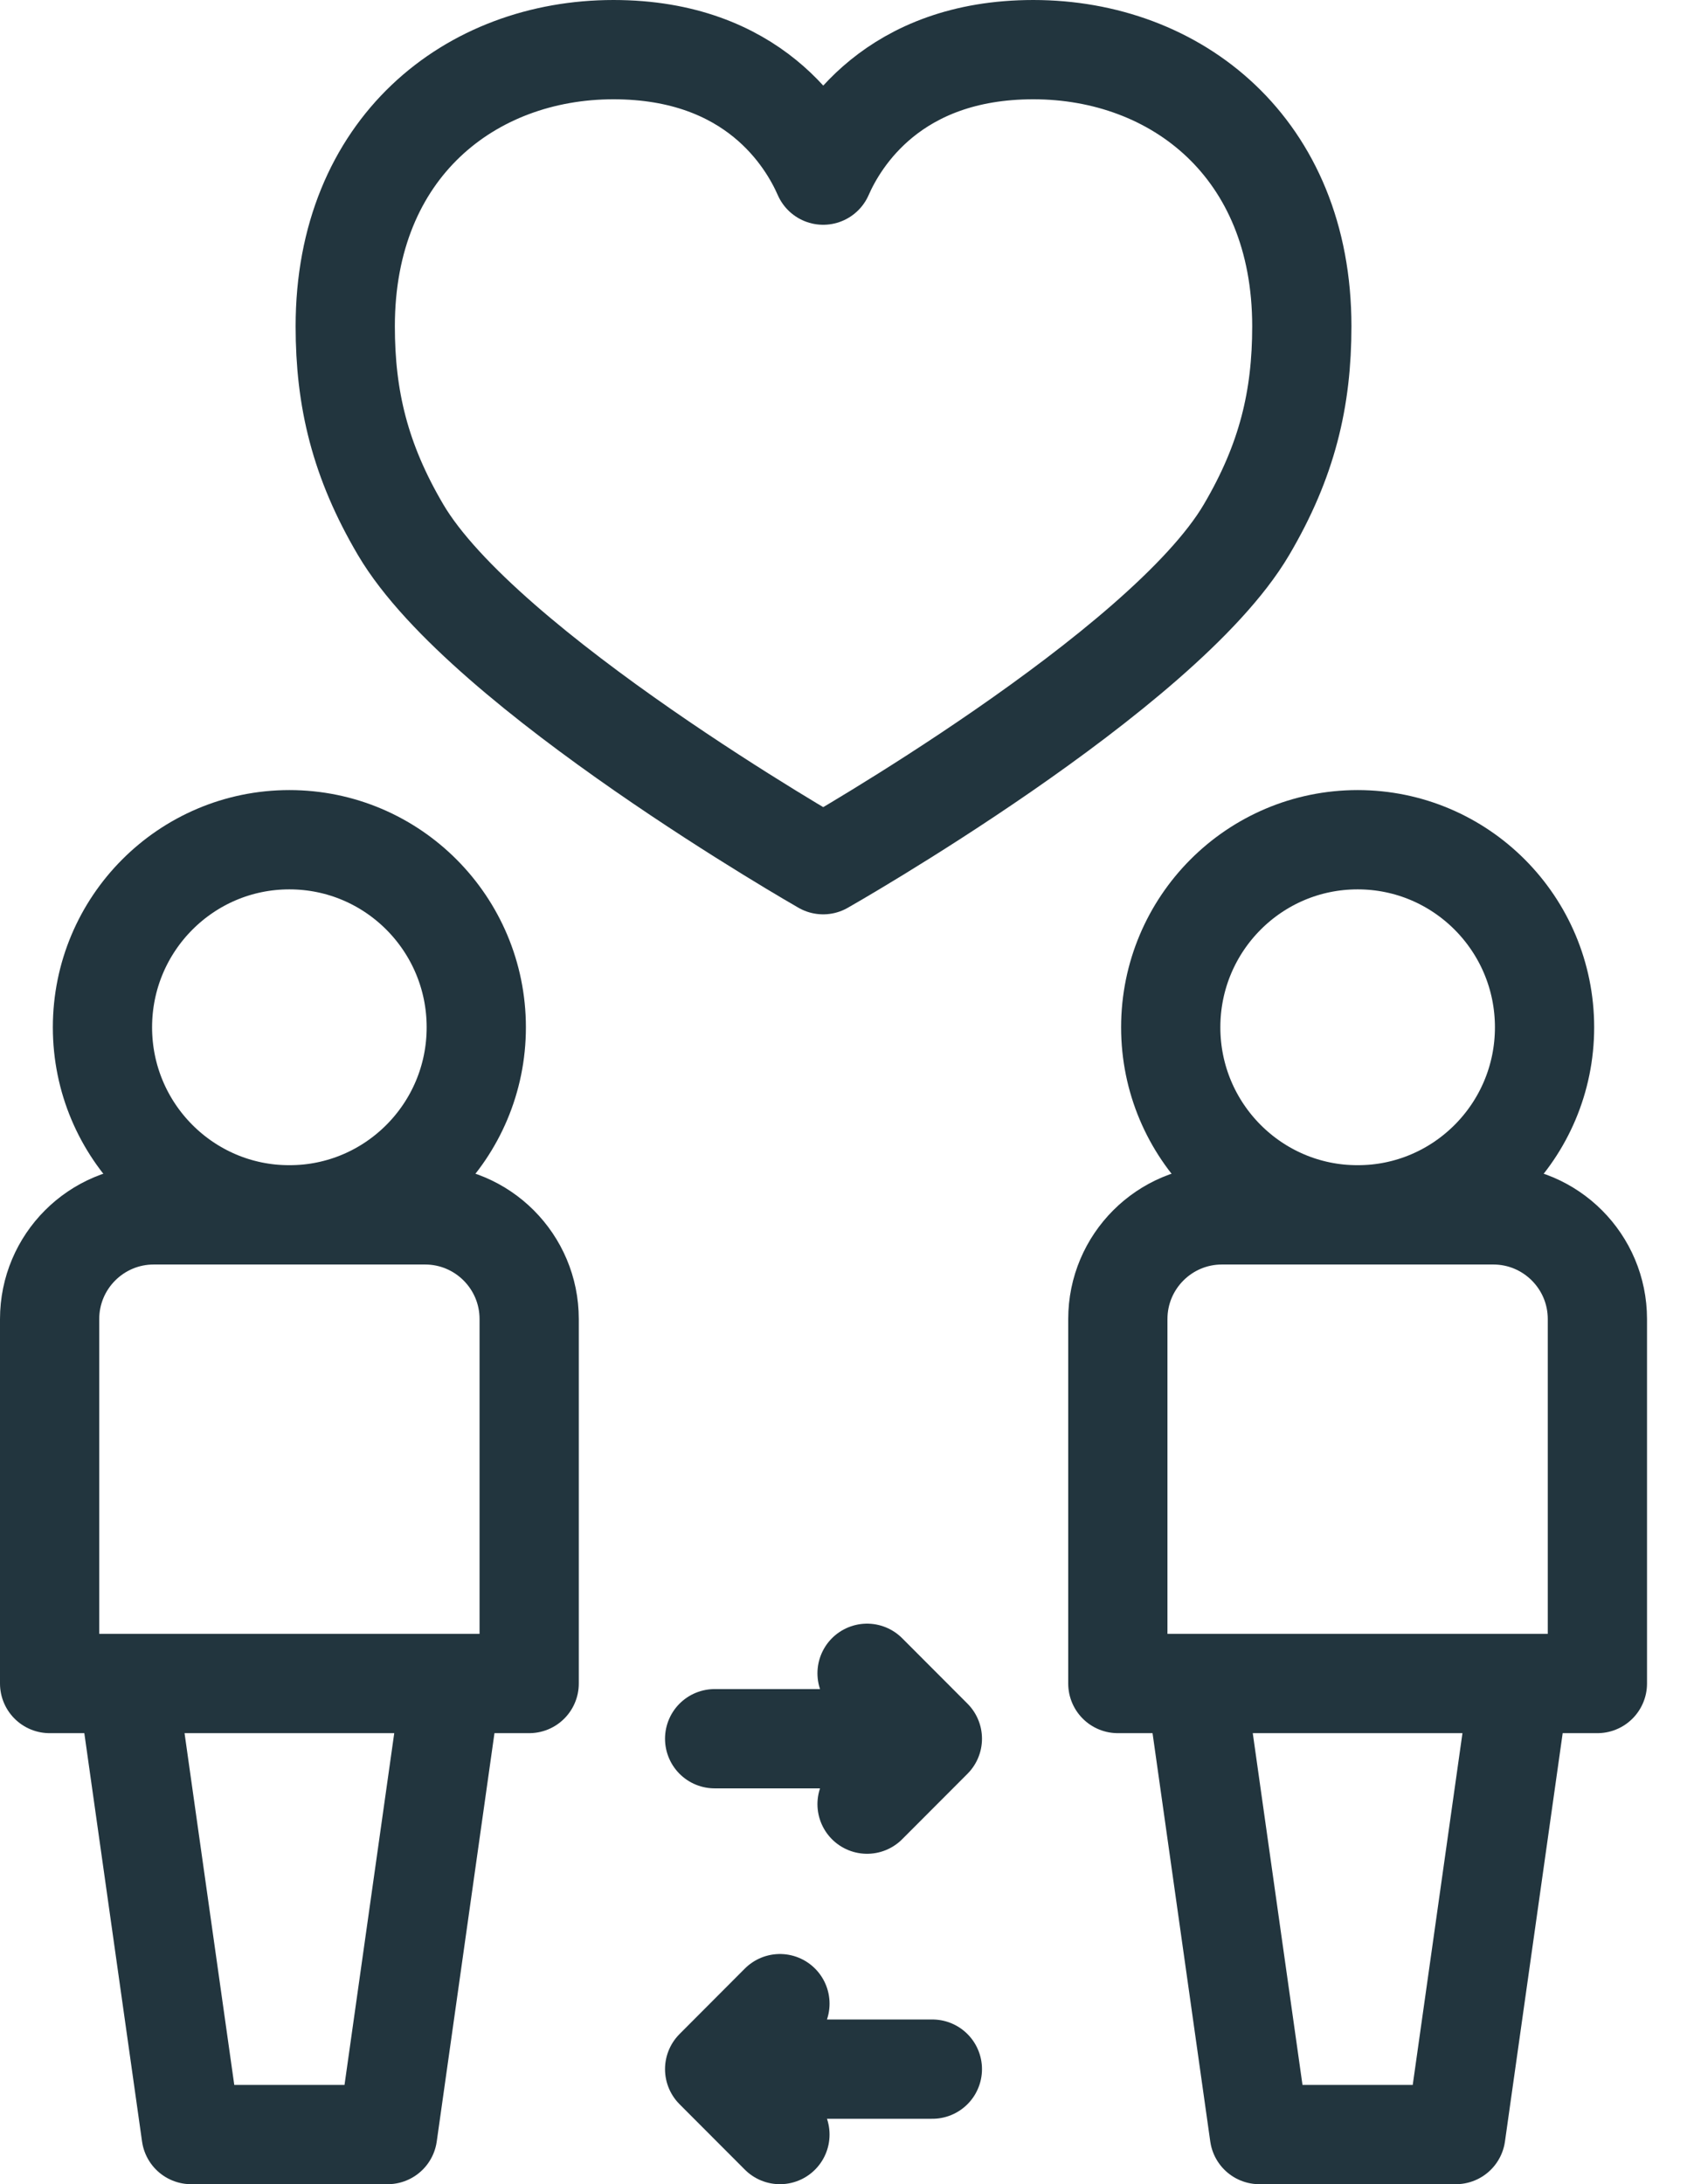
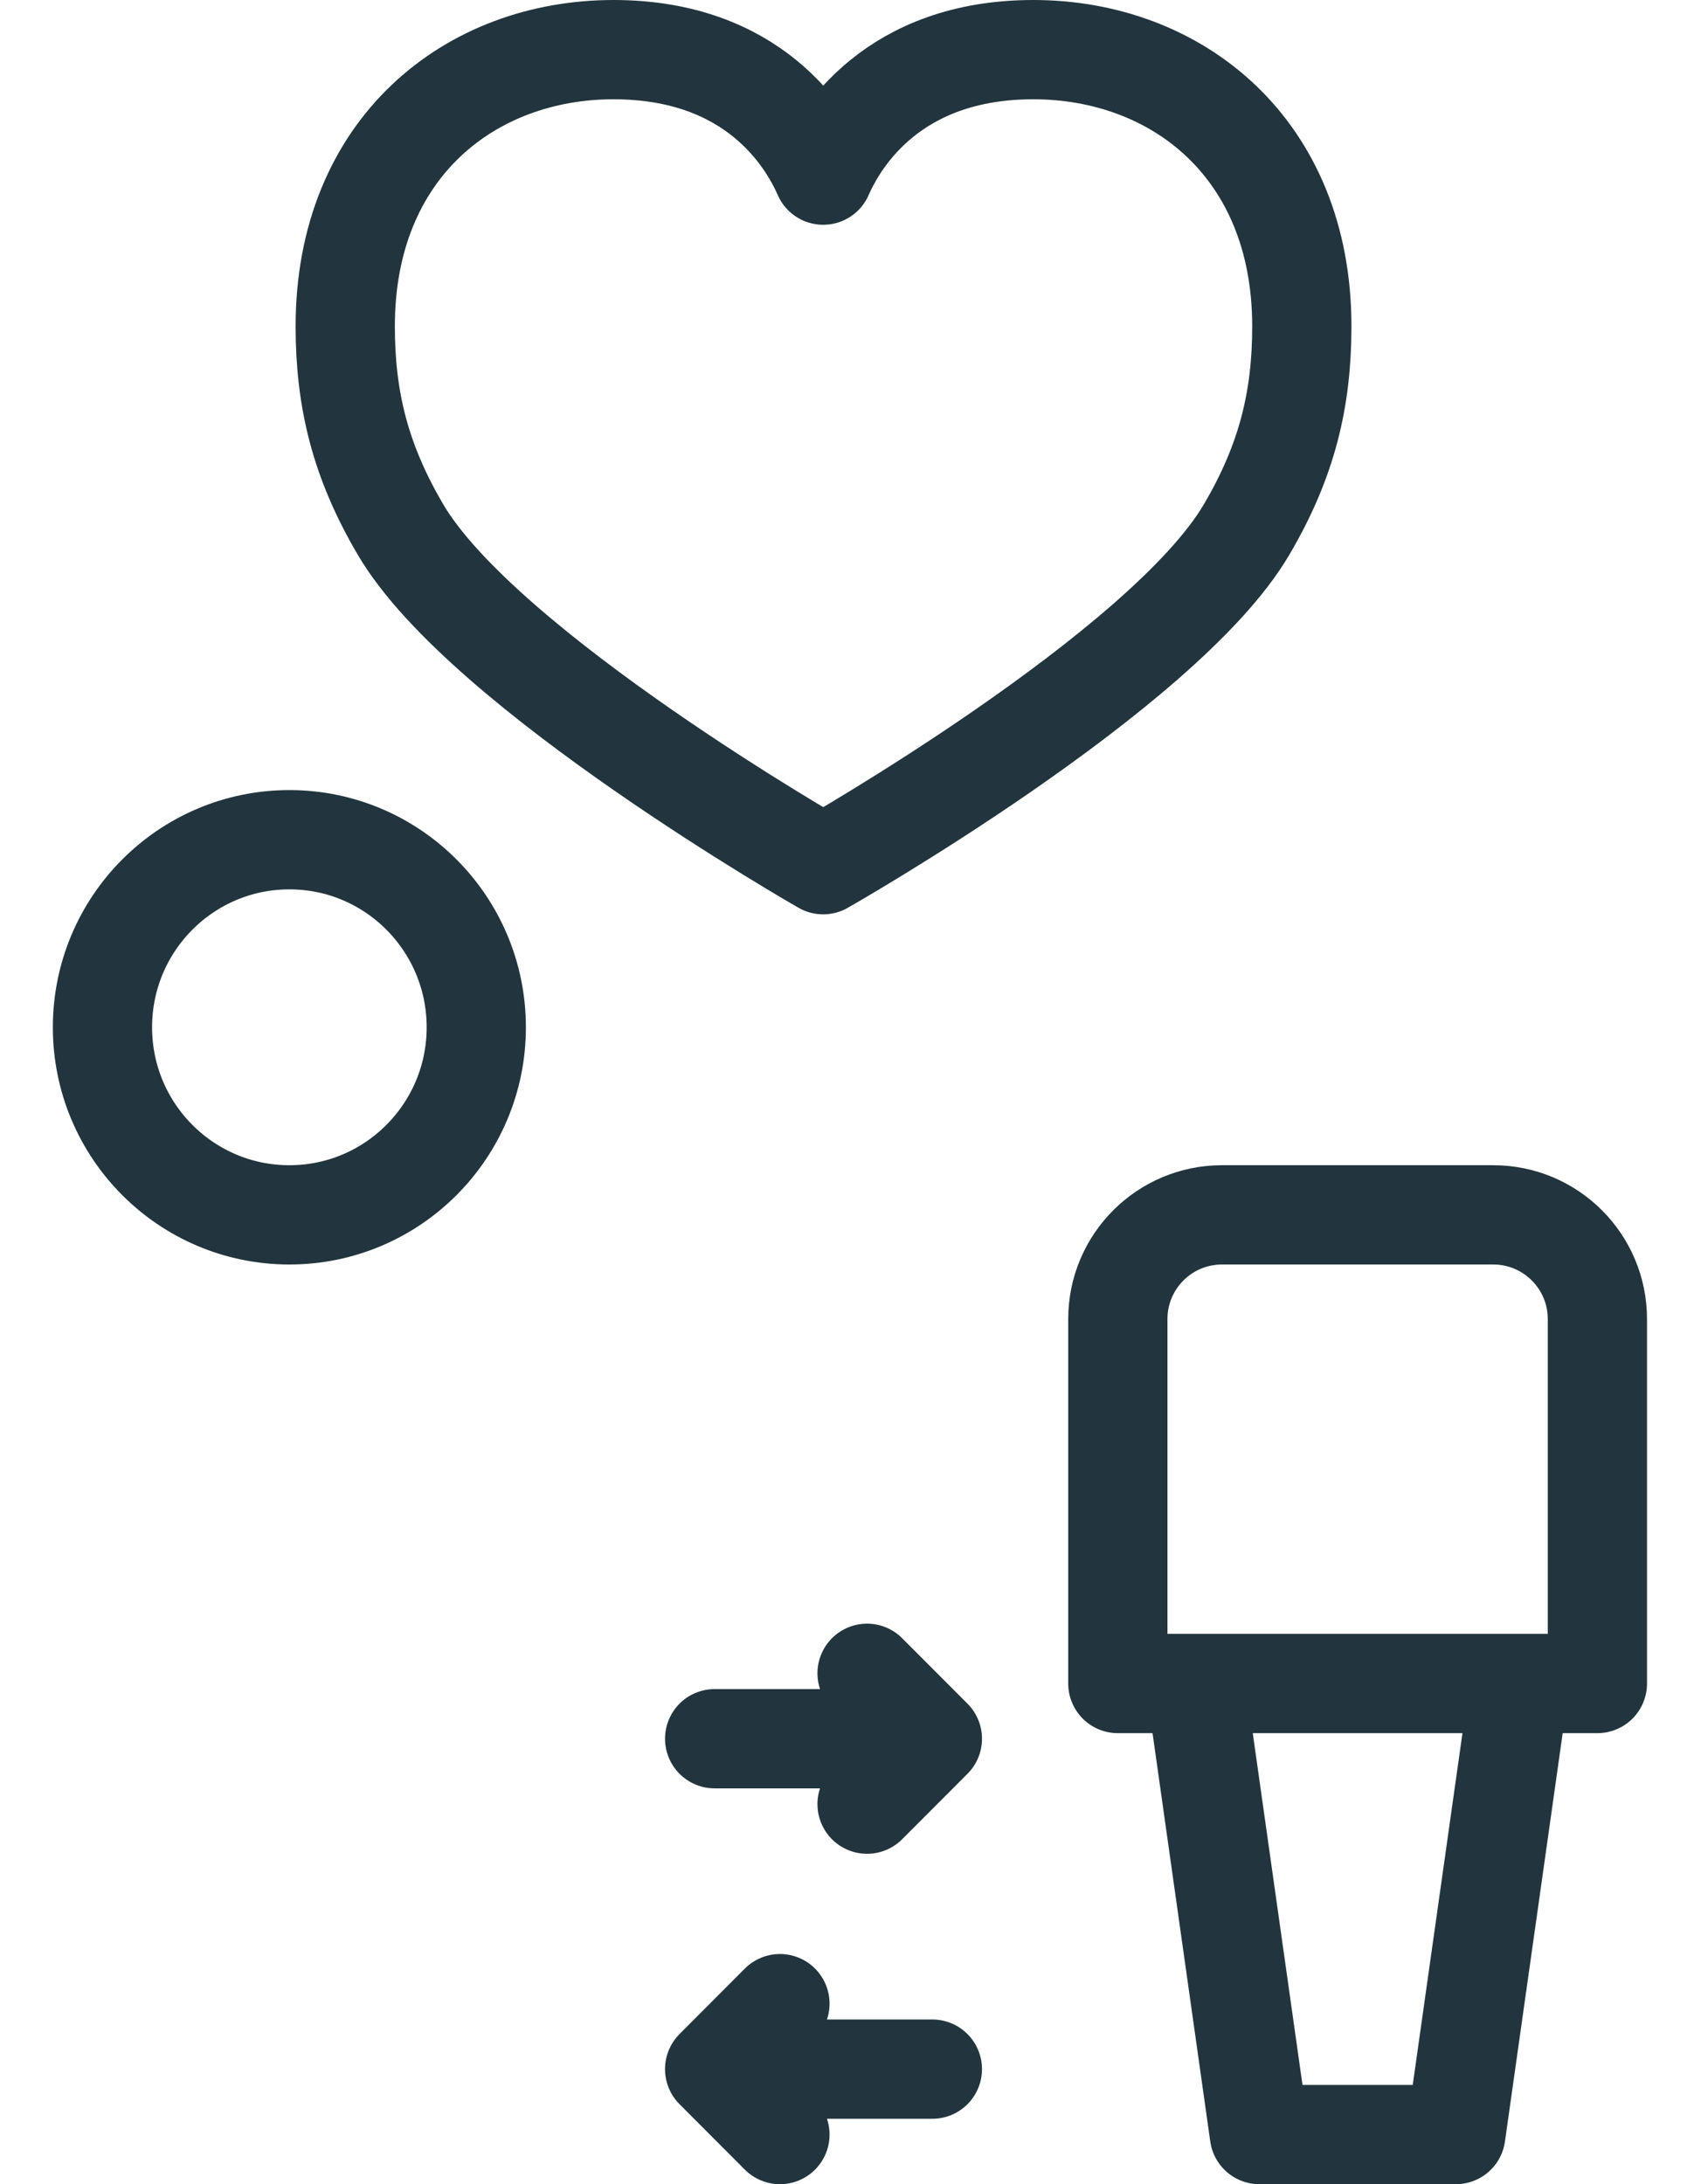
<svg xmlns="http://www.w3.org/2000/svg" width="34" height="44" viewBox="0 0 34 44" fill="none">
  <path d="M5.832 24.473C7.913 24.473 9.599 22.781 9.599 20.695C9.599 18.608 7.913 16.916 5.832 16.916C3.752 16.916 2.065 18.608 2.065 20.695C2.065 22.781 3.752 24.473 5.832 24.473Z" stroke="#22353E" stroke-width="2" stroke-miterlimit="10" stroke-linecap="round" stroke-linejoin="round" />
-   <path d="M3.099 24.473H8.566C9.725 24.473 10.665 25.413 10.665 26.572V33.914H1V26.572C1 25.413 1.94 24.473 3.099 24.473ZM7.812 43H3.853L2.568 33.914H9.097L7.812 43Z" stroke="#22353E" stroke-width="2" stroke-miterlimit="10" stroke-linecap="round" stroke-linejoin="round" />
-   <path d="M27.362 24.473C29.442 24.473 31.129 22.781 31.129 20.695C31.129 18.608 29.442 16.916 27.362 16.916C25.281 16.916 23.595 18.608 23.595 20.695C23.595 22.781 25.281 24.473 27.362 24.473Z" stroke="#22353E" stroke-width="2" stroke-miterlimit="10" stroke-linecap="round" stroke-linejoin="round" />
  <path d="M18.669 35.026H14.403M17.475 33.708L18.791 35.026L17.475 36.344M14.525 41.682H18.791M15.719 43L14.403 41.682L15.719 40.363M24.628 24.473H30.095C31.254 24.473 32.194 25.413 32.194 26.572V33.914H22.529V26.572C22.529 25.413 23.469 24.473 24.628 24.473ZM29.341 43H25.382L24.097 33.914H30.626L29.341 43ZM20.826 1C17.998 1 16.917 2.783 16.591 3.528C16.265 2.783 15.191 1 12.364 1C9.488 1 6.958 2.972 6.958 6.573C6.958 8.03 7.253 9.278 8.074 10.671C9.746 13.511 16.59 17.419 16.59 17.419C16.59 17.419 23.437 13.533 25.122 10.671C25.943 9.278 26.237 8.03 26.237 6.573C26.237 2.972 23.703 1 20.826 1Z" stroke="#22353E" stroke-width="2" stroke-miterlimit="10" stroke-linecap="round" stroke-linejoin="round" />
</svg>